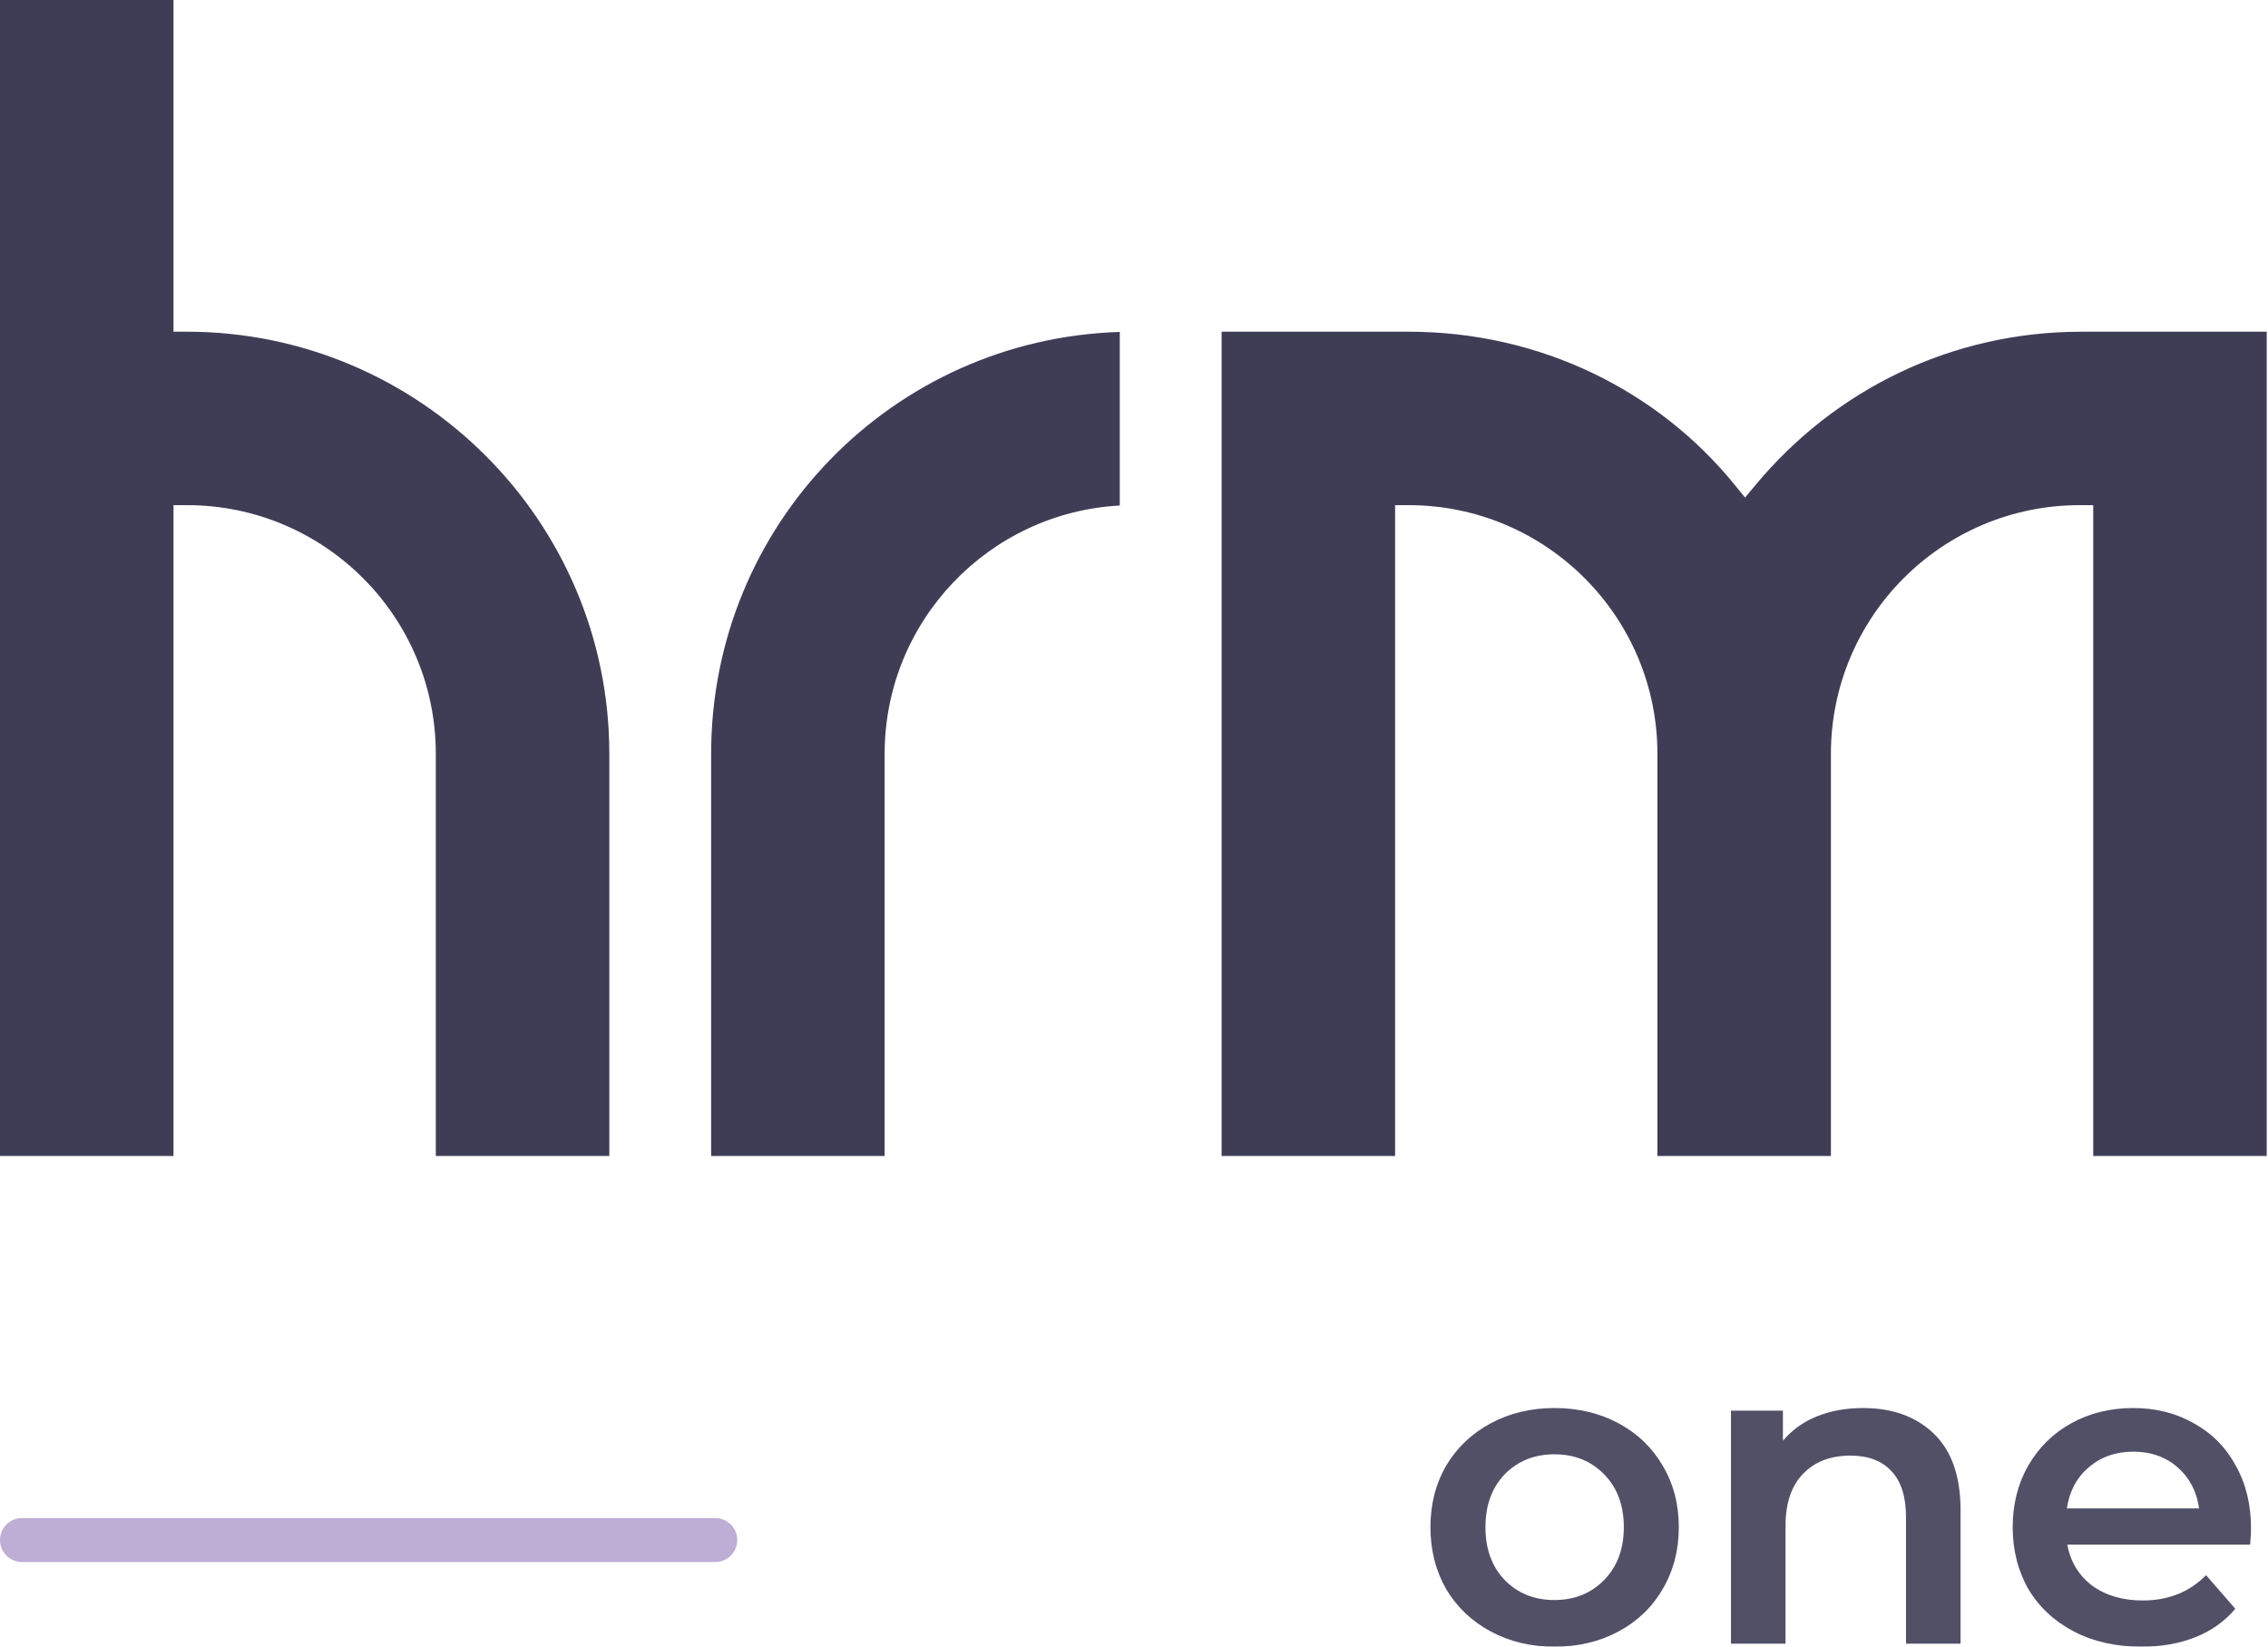
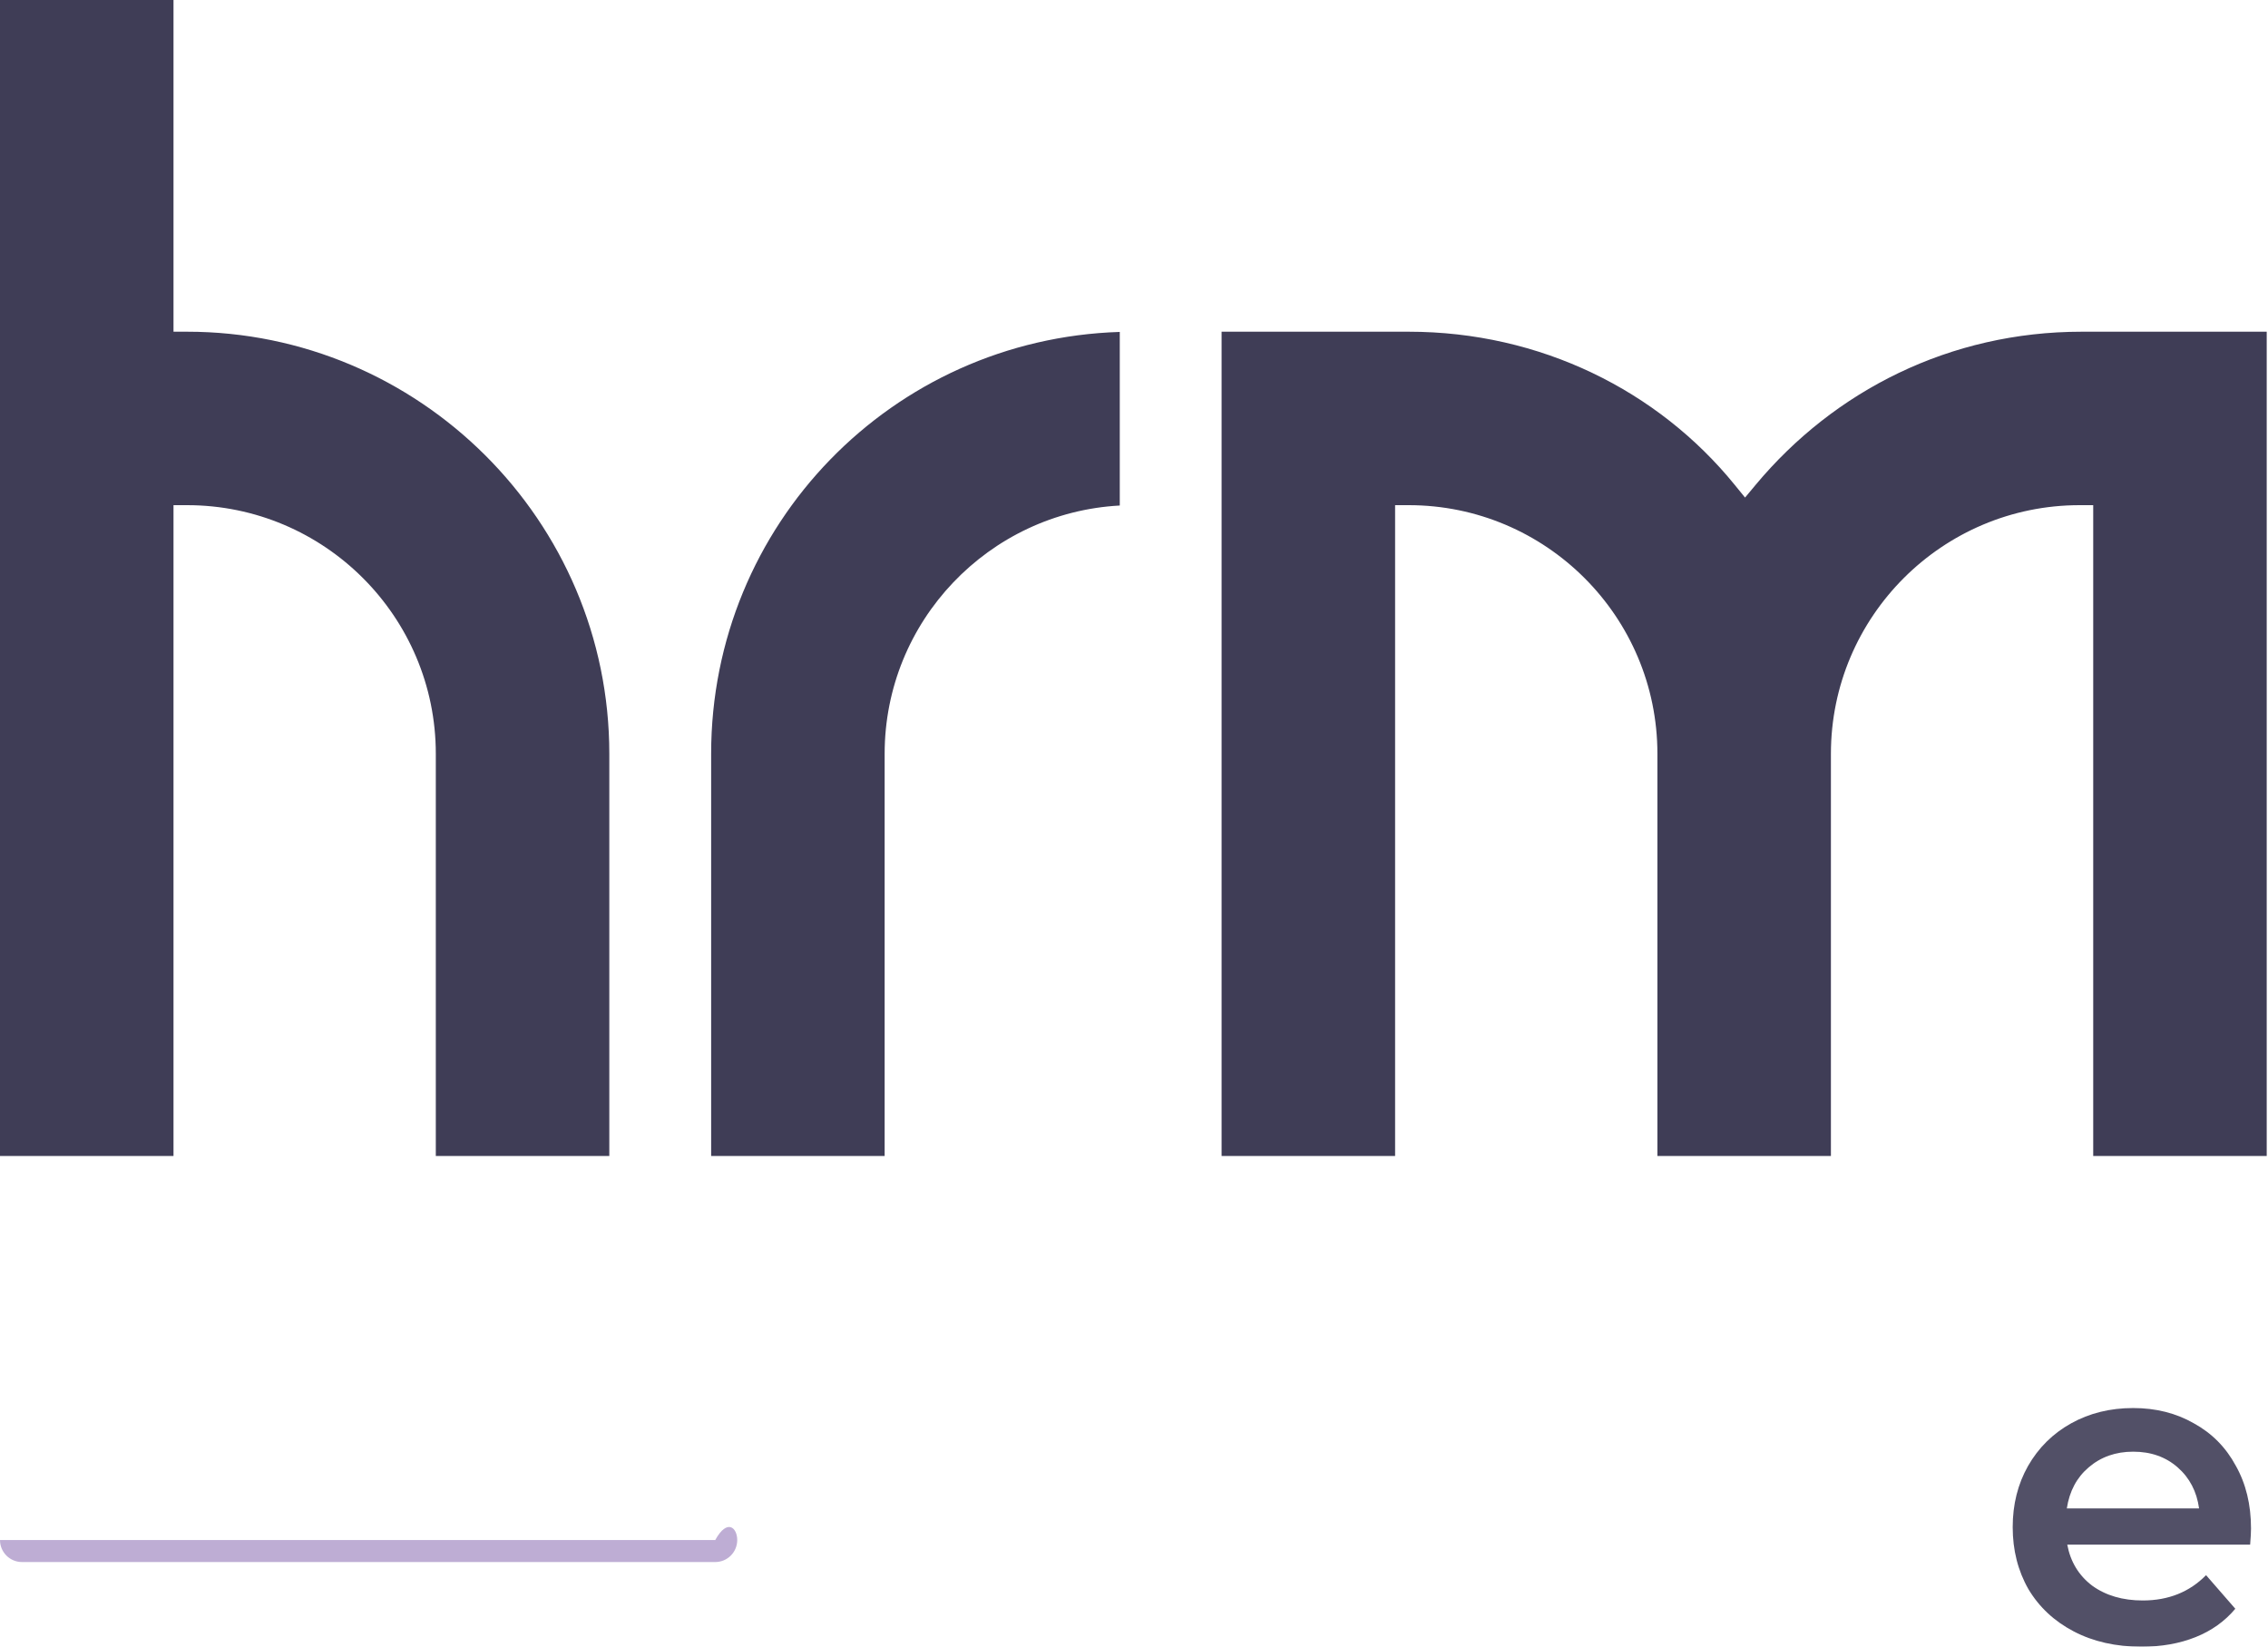
<svg xmlns="http://www.w3.org/2000/svg" width="274" height="199" viewBox="0 0 274 199" fill="none">
  <path fill-rule="evenodd" clip-rule="evenodd" d="M20.961 0V40.086H22.602C50.597 40.086 73.612 62.865 73.612 91.095V139.697H52.651V91.095C52.651 74.516 39.182 61.047 22.602 61.047H20.961V139.697H0V0H20.961ZM273.845 139.697V40.086H251.488C235.59 40.086 221.596 47.198 212.098 58.596L210.821 60.129L209.563 58.581C200.322 47.207 186.095 40.086 170.186 40.086H147.583V139.697H168.544V61.047H170.186C186.765 61.047 200.234 74.516 200.234 91.095V139.697H221.195V91.095C221.195 74.516 234.664 61.047 251.243 61.047H252.884V139.697H273.845ZM106.875 139.697V91.095C106.875 75.067 119.464 61.945 135.281 61.091V40.112C107.81 40.974 85.914 63.409 85.914 91.095V139.697H106.875Z" fill="#3F3D56" />
  <g opacity="0.9">
-     <path d="M187.791 199C184.943 199 182.377 198.385 180.092 197.154C177.807 195.924 176.014 194.219 174.713 192.04C173.448 189.825 172.815 187.329 172.815 184.552C172.815 181.775 173.448 179.296 174.713 177.117C176.014 174.937 177.807 173.232 180.092 172.002C182.377 170.771 184.943 170.156 187.791 170.156C190.673 170.156 193.257 170.771 195.542 172.002C197.827 173.232 199.602 174.937 200.868 177.117C202.168 179.296 202.819 181.775 202.819 184.552C202.819 187.329 202.168 189.825 200.868 192.04C199.602 194.219 197.827 195.924 195.542 197.154C193.257 198.385 190.673 199 187.791 199ZM187.791 193.358C190.216 193.358 192.22 192.549 193.802 190.932C195.384 189.315 196.175 187.188 196.175 184.552C196.175 181.915 195.384 179.788 193.802 178.171C192.22 176.554 190.216 175.746 187.791 175.746C185.365 175.746 183.361 176.554 181.779 178.171C180.232 179.788 179.459 181.915 179.459 184.552C179.459 187.188 180.232 189.315 181.779 190.932C183.361 192.549 185.365 193.358 187.791 193.358Z" fill="#3F3D56" />
-     <path d="M225.099 170.156C228.65 170.156 231.497 171.193 233.642 173.267C235.786 175.341 236.858 178.417 236.858 182.495V198.631H230.267V183.339C230.267 180.878 229.687 179.033 228.527 177.802C227.367 176.537 225.714 175.904 223.57 175.904C221.144 175.904 219.228 176.642 217.822 178.119C216.416 179.56 215.713 181.652 215.713 184.394V198.631H209.122V170.473H215.397V174.111C216.486 172.81 217.857 171.826 219.51 171.158C221.162 170.49 223.025 170.156 225.099 170.156Z" fill="#3F3D56" />
    <path d="M271.948 184.71C271.948 185.167 271.913 185.817 271.842 186.661H249.748C250.135 188.735 251.137 190.387 252.754 191.618C254.406 192.813 256.445 193.411 258.871 193.411C261.964 193.411 264.513 192.391 266.517 190.352L270.05 194.412C268.784 195.924 267.185 197.066 265.251 197.84C263.318 198.613 261.138 199 258.713 199C255.619 199 252.895 198.385 250.539 197.154C248.184 195.924 246.356 194.219 245.055 192.04C243.79 189.825 243.157 187.329 243.157 184.552C243.157 181.81 243.772 179.349 245.003 177.169C246.268 174.955 248.008 173.232 250.223 172.002C252.438 170.771 254.934 170.156 257.711 170.156C260.453 170.156 262.896 170.771 265.04 172.002C267.22 173.197 268.907 174.902 270.102 177.117C271.333 179.296 271.948 181.827 271.948 184.71ZM257.711 175.429C255.601 175.429 253.809 176.062 252.332 177.328C250.891 178.558 250.012 180.21 249.696 182.284H265.673C265.392 180.245 264.53 178.593 263.089 177.328C261.648 176.062 259.855 175.429 257.711 175.429Z" fill="#3F3D56" />
  </g>
-   <path fill-rule="evenodd" clip-rule="evenodd" d="M0 186.108C0 184.64 1.19 183.45 2.659 183.45H86.407C87.876 183.45 89.066 184.64 89.066 186.108C89.066 187.577 87.876 188.767 86.407 188.767H2.659C1.19 188.767 0 187.577 0 186.108Z" fill="#BEADD4" />
+   <path fill-rule="evenodd" clip-rule="evenodd" d="M0 186.108H86.407C87.876 183.45 89.066 184.64 89.066 186.108C89.066 187.577 87.876 188.767 86.407 188.767H2.659C1.19 188.767 0 187.577 0 186.108Z" fill="#BEADD4" />
</svg>